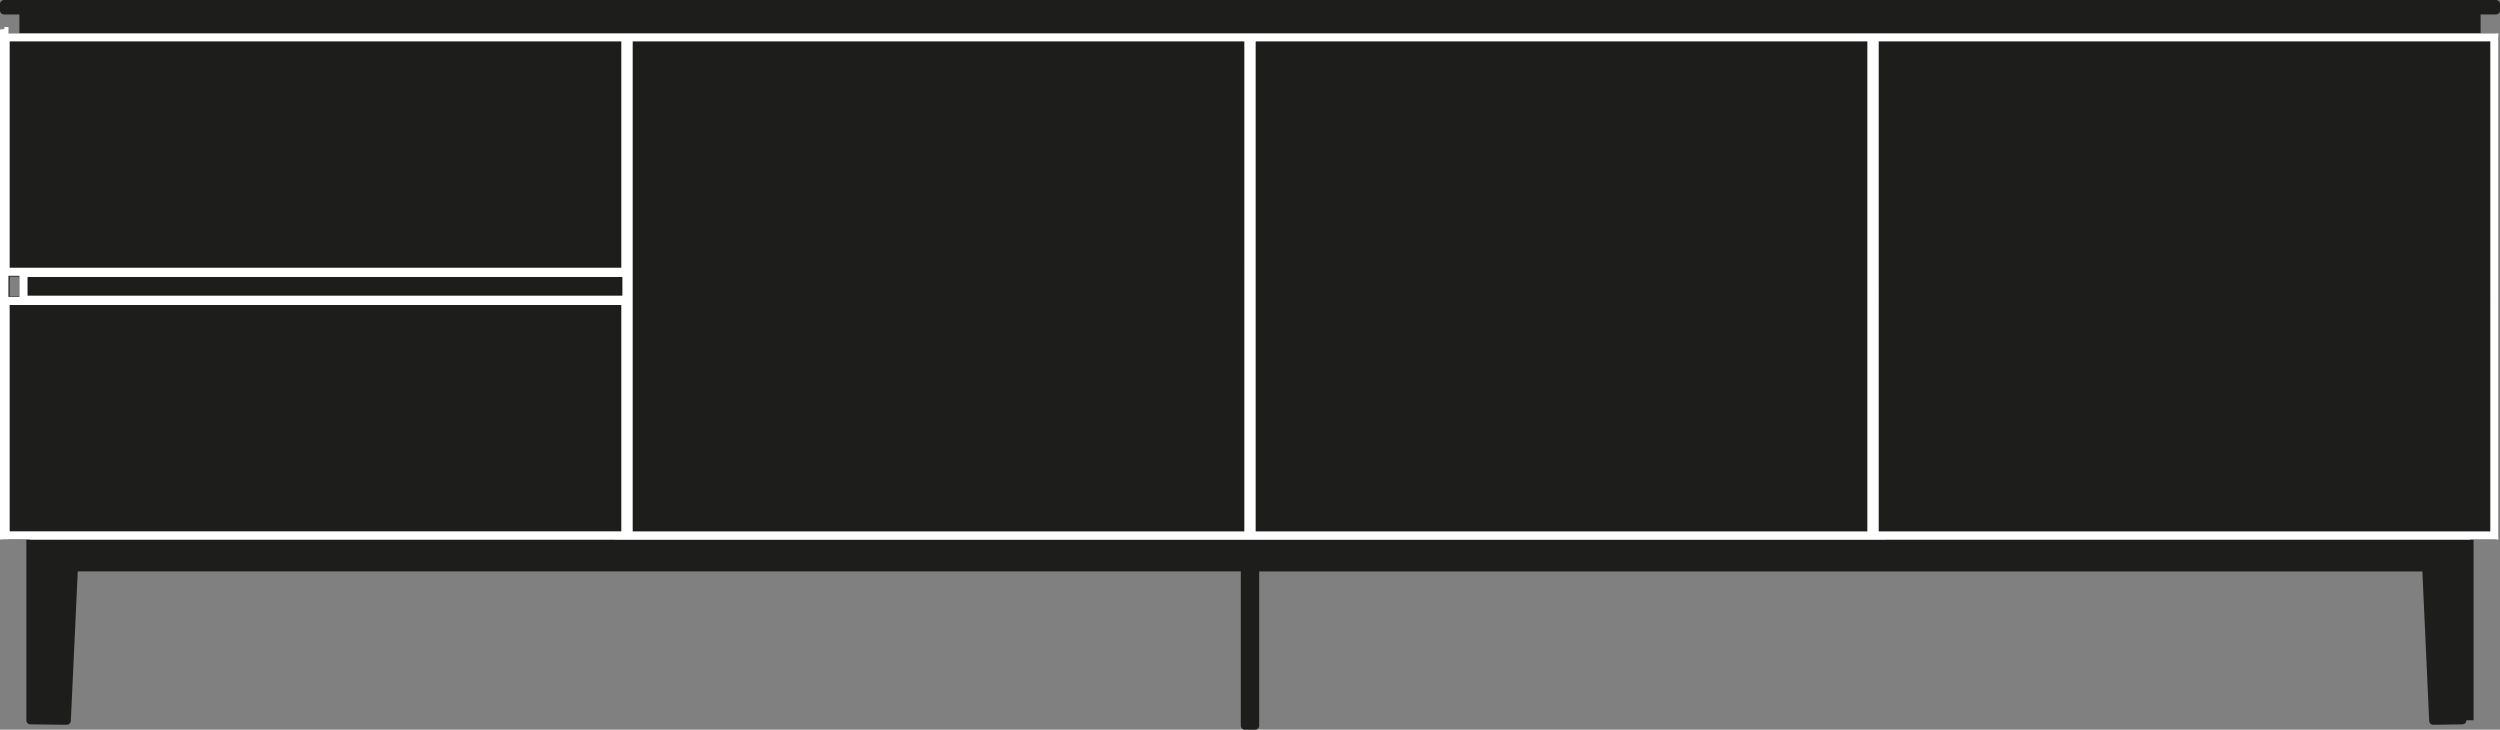
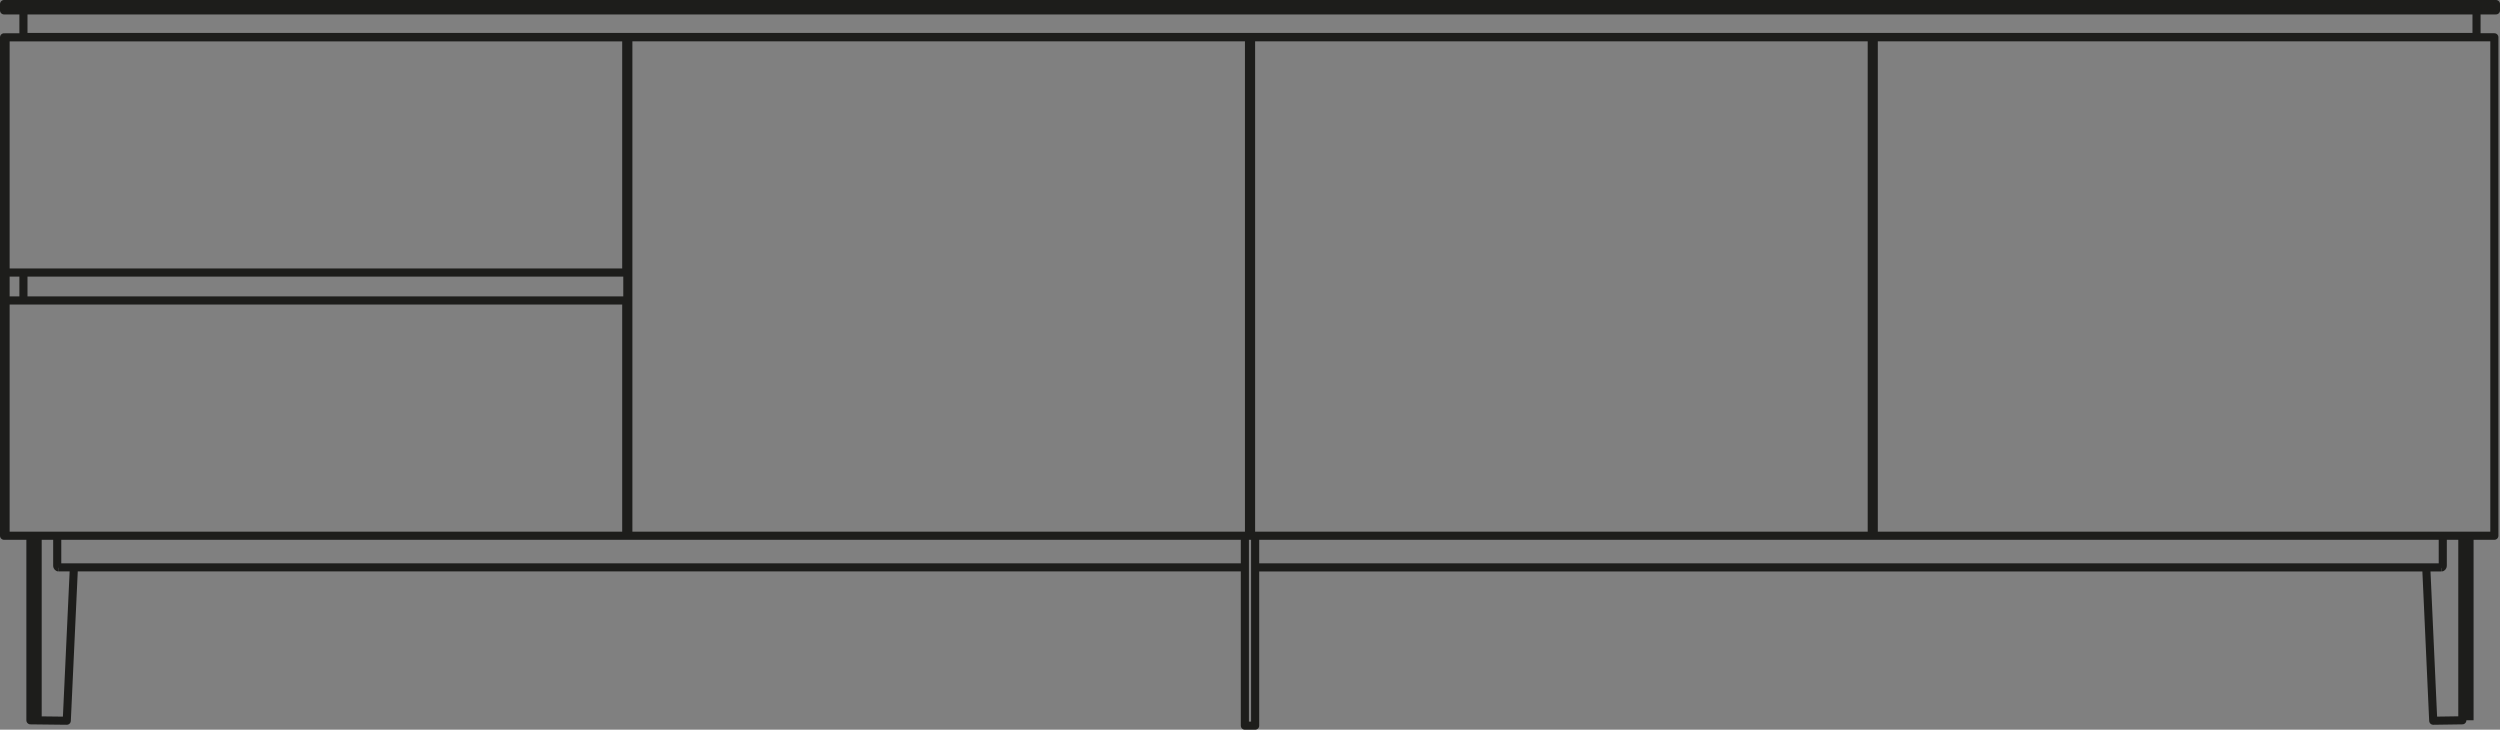
<svg xmlns="http://www.w3.org/2000/svg" id="Livello_1" viewBox="0 0 900 262.69">
  <rect x="0" y="0" width="900" height="262.69" fill="#808080" stroke="none" />
  <defs>
    <style>.cls-1{clip-path:url(#clippath-1);}.cls-2{stroke:#fff;}.cls-2,.cls-3{stroke-width:2.92px;}.cls-2,.cls-3,.cls-4{fill:none;}.cls-3{stroke:#1d1d1b;stroke-linejoin:round;}.cls-5{clip-path:url(#clippath);}.cls-6{fill:#1d1d1b;}</style>
    <clipPath id="clippath">
      <rect class="cls-4" x="0" width="900" height="262.69" />
    </clipPath>
    <clipPath id="clippath-1">
      <rect class="cls-4" x="0" width="900" height="262.69" />
    </clipPath>
  </defs>
-   <path class="cls-6" d="M879.4,199.05v0ZM21.08,192.87l-.09,.04-.08,.04-.09,.02-.05,.05-.06,.07-.04,.06v.05l-.04,.07-.04,.05v.12l.55-.55h-.07Zm0,0h0Zm.07,0h0Zm204.3,0h0Zm224.91,0h0Zm223.45,0h0Zm205.58,6.17v4.76l-.02,.06-.03,.06-.03,.05-.02,.07-.05,.06-.07,.05-.03,.04-.09,.07h-.08l-.09,.02,.54-.58v-4.65l-5.95,5.23H451.85v-11.4h-3.7v11.4h0v56.95h3.7v-56.95h421.6l2.51,55.19,10.48-.15v-66.44l-7.04,6.17ZM1.46,192.87h.55V13.97l-.55-.54V192.87Zm19.45,11.31l-.09-.04-.05-.05-.06-.06-.04-.07v-.05l-.04-.06-.04-.06v-.12l.55,.58-.07-.02h-.09l-.08-.07Zm-7.35-11.31h0ZM2.01,13.44V98.11h6.43v10.05H2.01v84.71H13.55v1.89l-2.6-1.89v66.44l13.09,.15,2.56-55.19h0l-5.99-4.37v0l-7.05-5.15v-1.89H225.45V108.16h.39v-10.06h-.39V13.44H2.01ZM226.2,192.87h223.44V13.42H226.2V192.87Zm224.17,0h223.45V13.42h-223.45V192.87ZM674.55,13.42V192.87h204.31l.54,.55v-.12l-.02-.05-.03-.07-.03-.05-.02-.06-.05-.07-.07-.05-.03-.02-.09-.04-.08-.04h10.07v0h8.94V13.42h-223.42Zm-666.11-.12H891.55V3.74H8.44V13.31ZM1.46,3.74H898.54V1.46H1.46V3.74Z" />
  <g class="cls-5">
    <path class="cls-3" d="M13.55,192.87v66.44m865.31-55.04l.09-.02h.08l.09-.07,.04-.04,.07-.05,.05-.06,.02-.07,.03-.05,.03-.06,.02-.06v-.12M20.6,193.42v-.12l.04-.05,.02-.07v-.05l.05-.06,.06-.07,.05-.05,.09-.02,.08-.04,.09-.04h.07m426.99,11.4H21.15m205.05-11.4h223.44V13.42H226.2V192.87Zm653.2,.55v10.27m9.63-10.82v66.44M1.46,3.74H898.54V1.46H1.46V3.74ZM20.6,193.42v10.27M2.01,98.11H225.45V13.44H2.01V98.11Zm19.14,106.16l-.07-.02h-.09l-.08-.07-.09-.04-.05-.05-.06-.06-.03-.07v-.05l-.03-.06-.04-.06v-.12m-9.65-10.82H889.03M2.01,192.87H225.45V108.16H2.01v84.71Zm877.39,.55v-.12l-.02-.05-.03-.07-.03-.05-.02-.06-.05-.07-.07-.05-.04-.02-.09-.04-.08-.04h-.09m-428.5,0h223.45V13.42h-223.45V192.87ZM8.44,13.31H891.55V3.74H8.44V13.31Zm0,94.85H225.84v-10.06H8.44v10.06Zm666.11,84.71h223.42V13.42h-223.42V192.87Zm-663.6,0v66.44l13.09,.15,2.56-55.19M2.01,13.97V192.87h-.55V13.44l.55,.54ZM451.85,192.87v68.36h-3.7v-68.36m430.72,11.4H451.85m-230.45-11.4h457.2m207.84,0v66.44l-10.48,.15-2.51-55.19" />
  </g>
-   <rect class="cls-6" x="13.5" y="192.96" width="872.98" height="11.07" />
  <g class="cls-1">
-     <path class="cls-2" d="M221.29,192.87h457.42M1.58,11.17V192.76h-.12V10.62l.12,.55ZM674.88,192.76h223.09V13.45h-223.09V192.76ZM8.45,107.91H225.52v-9.64H8.45v9.64Zm442.13,84.85h223.13V13.45h-223.13V192.76Zm428.81,.76v-.14l-.03-.06-.03-.08-.03-.05-.04-.08-.06-.07-.07-.06-.05-.04-.12-.05-.09-.04h-.11m-876.75-.11H225.13V108.34H2.02v84.42Zm8.72,.11H889.24M2.02,97.84H225.13V13.45H2.02V97.84Zm224.29,94.92h223.11V13.45H226.31V192.76Zm-205.71,.76v-.14l.04-.06,.04-.08,.02-.05,.04-.08,.07-.07,.06-.06,.11-.04,.09-.05,.11-.04h.09" />
-   </g>
+     </g>
</svg>